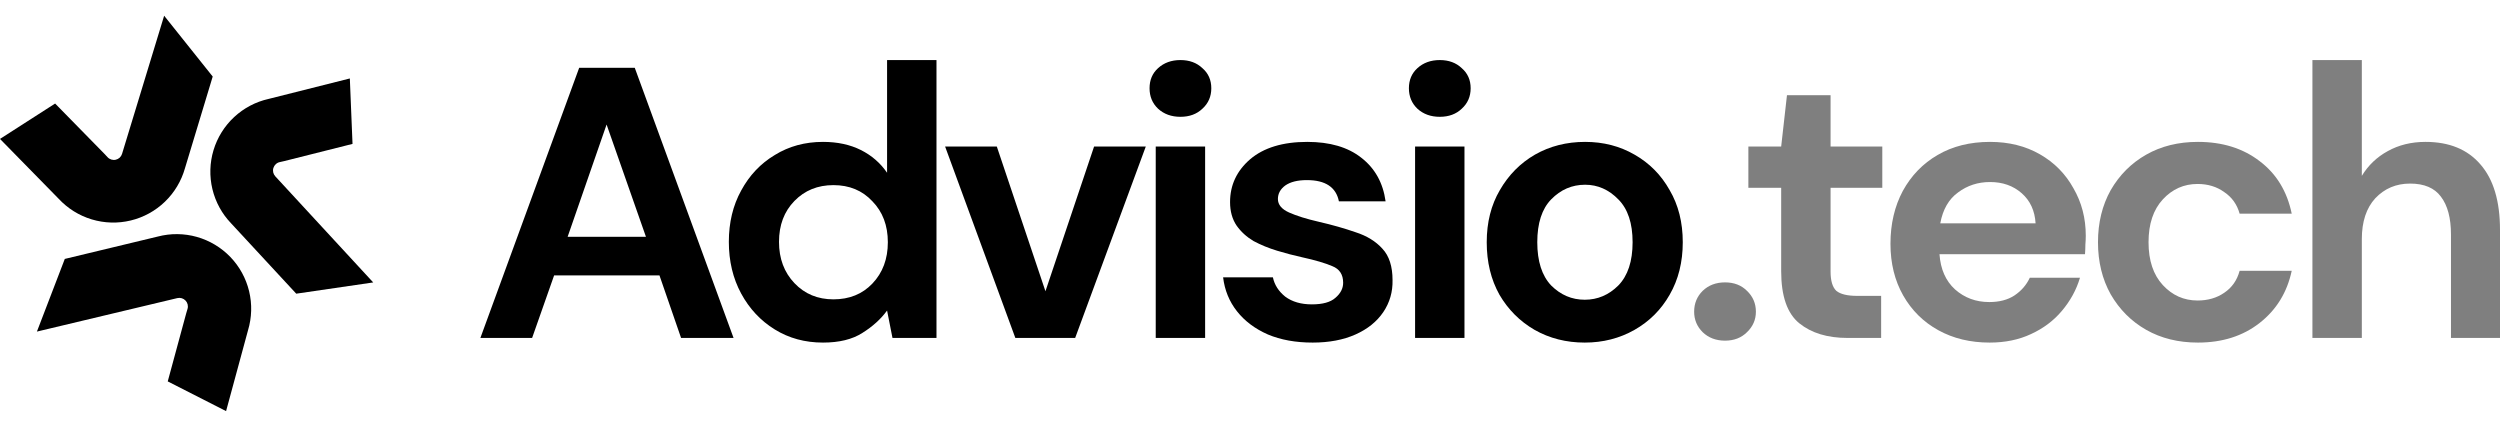
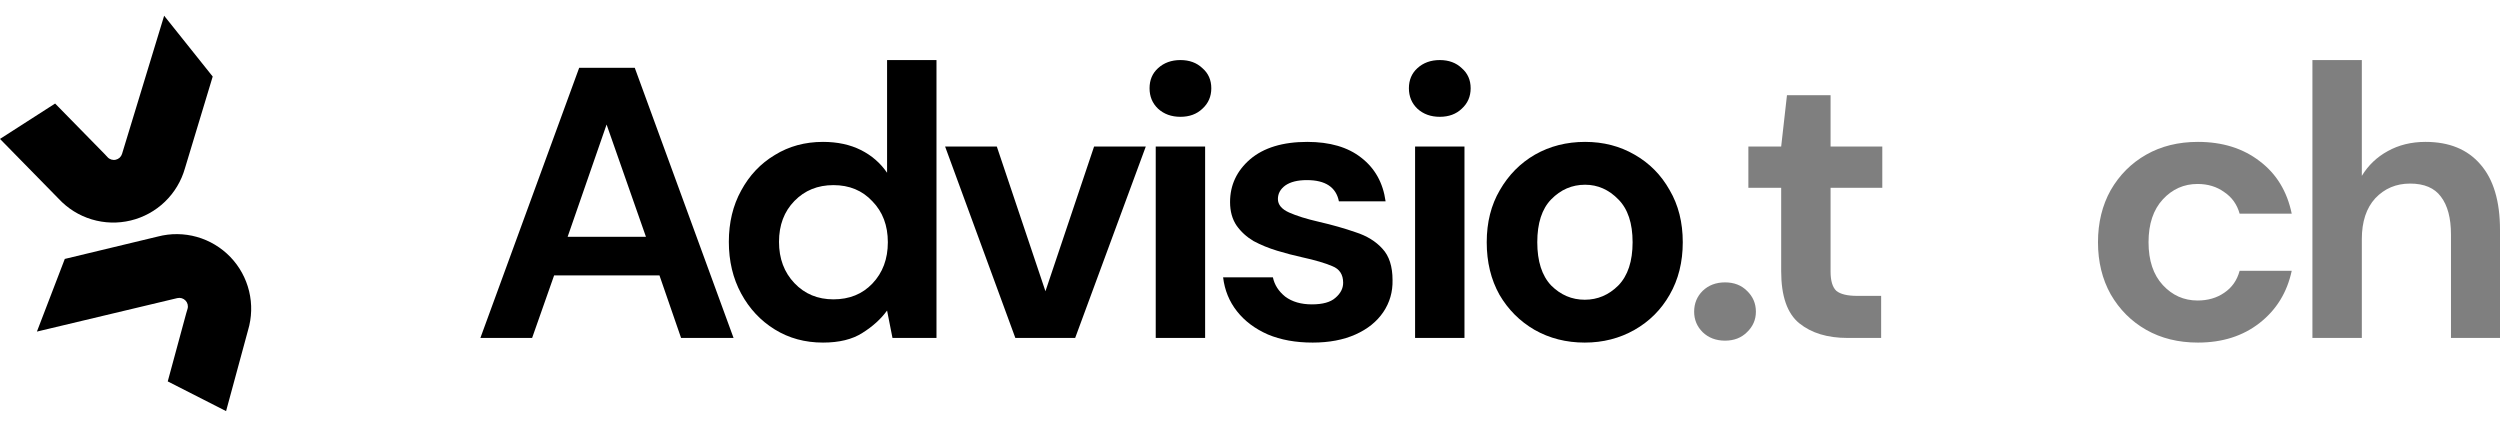
<svg xmlns="http://www.w3.org/2000/svg" width="123" height="21" viewBox="0 0 123 21" fill="none">
  <path d="M23.635 16.627L28.496 3.335H31.23L36.091 16.627H33.509L32.446 13.551H27.262L26.18 16.627H23.635ZM27.927 11.652H31.781L29.844 6.127L27.927 11.652Z" fill="black" />
  <path d="M40.492 16.855C39.606 16.855 38.815 16.64 38.119 16.209C37.422 15.779 36.871 15.19 36.466 14.444C36.061 13.697 35.859 12.848 35.859 11.899C35.859 10.95 36.061 10.108 36.466 9.374C36.871 8.627 37.422 8.044 38.119 7.627C38.815 7.196 39.606 6.981 40.492 6.981C41.201 6.981 41.821 7.114 42.353 7.38C42.884 7.646 43.315 8.019 43.644 8.5V2.955H46.075V16.627H43.91L43.644 15.279C43.34 15.697 42.935 16.064 42.429 16.38C41.935 16.697 41.289 16.855 40.492 16.855ZM41.005 14.728C41.789 14.728 42.429 14.469 42.923 13.95C43.429 13.418 43.682 12.741 43.682 11.918C43.682 11.095 43.429 10.424 42.923 9.905C42.429 9.373 41.789 9.108 41.005 9.108C40.232 9.108 39.593 9.367 39.087 9.886C38.58 10.405 38.327 11.076 38.327 11.899C38.327 12.722 38.58 13.399 39.087 13.931C39.593 14.463 40.232 14.728 41.005 14.728Z" fill="black" />
  <path d="M49.955 16.627L46.499 7.209H49.043L51.436 14.329L53.829 7.209H56.373L52.898 16.627H49.955Z" fill="black" />
  <path d="M58.077 5.747C57.634 5.747 57.267 5.614 56.976 5.348C56.697 5.082 56.558 4.747 56.558 4.342C56.558 3.936 56.697 3.607 56.976 3.354C57.267 3.088 57.634 2.955 58.077 2.955C58.52 2.955 58.881 3.088 59.159 3.354C59.451 3.607 59.596 3.936 59.596 4.342C59.596 4.747 59.451 5.082 59.159 5.348C58.881 5.614 58.52 5.747 58.077 5.747ZM56.862 16.627V7.209H59.292V16.627H56.862Z" fill="black" />
  <path d="M64.583 16.855C63.747 16.855 63.013 16.722 62.38 16.456C61.747 16.178 61.24 15.798 60.861 15.317C60.481 14.836 60.253 14.279 60.177 13.646H62.627C62.703 14.013 62.905 14.33 63.234 14.595C63.576 14.849 64.013 14.975 64.544 14.975C65.076 14.975 65.463 14.868 65.703 14.652C65.956 14.437 66.083 14.19 66.083 13.912C66.083 13.507 65.905 13.235 65.551 13.095C65.196 12.943 64.703 12.798 64.07 12.659C63.665 12.57 63.253 12.462 62.836 12.336C62.418 12.209 62.032 12.051 61.677 11.861C61.336 11.659 61.057 11.405 60.842 11.101C60.627 10.785 60.519 10.399 60.519 9.943C60.519 9.108 60.848 8.405 61.507 7.835C62.177 7.266 63.114 6.981 64.317 6.981C65.431 6.981 66.317 7.24 66.975 7.76C67.646 8.279 68.045 8.994 68.171 9.905H65.874C65.735 9.209 65.209 8.861 64.298 8.861C63.842 8.861 63.487 8.949 63.234 9.127C62.994 9.304 62.873 9.525 62.873 9.791C62.873 10.07 63.057 10.291 63.424 10.456C63.791 10.62 64.279 10.772 64.886 10.912C65.544 11.064 66.146 11.234 66.69 11.424C67.247 11.602 67.69 11.874 68.019 12.241C68.348 12.595 68.513 13.108 68.513 13.779C68.526 14.361 68.374 14.887 68.058 15.355C67.741 15.823 67.285 16.191 66.69 16.456C66.095 16.722 65.393 16.855 64.583 16.855Z" fill="black" />
  <path d="M70.837 5.747C70.394 5.747 70.027 5.614 69.736 5.348C69.458 5.082 69.318 4.747 69.318 4.342C69.318 3.936 69.458 3.607 69.736 3.354C70.027 3.088 70.394 2.955 70.837 2.955C71.28 2.955 71.641 3.088 71.919 3.354C72.211 3.607 72.356 3.936 72.356 4.342C72.356 4.747 72.211 5.082 71.919 5.348C71.641 5.614 71.28 5.747 70.837 5.747ZM69.622 16.627V7.209H72.052V16.627H69.622Z" fill="black" />
  <path d="M77.97 16.855C77.058 16.855 76.235 16.646 75.501 16.229C74.779 15.811 74.203 15.235 73.773 14.501C73.355 13.754 73.147 12.893 73.147 11.918C73.147 10.943 73.361 10.089 73.792 9.355C74.222 8.608 74.799 8.025 75.52 7.608C76.254 7.19 77.077 6.981 77.988 6.981C78.887 6.981 79.698 7.19 80.419 7.608C81.153 8.025 81.729 8.608 82.147 9.355C82.578 10.089 82.792 10.943 82.792 11.918C82.792 12.893 82.578 13.754 82.147 14.501C81.729 15.235 81.153 15.811 80.419 16.229C79.685 16.646 78.868 16.855 77.97 16.855ZM77.97 14.747C78.603 14.747 79.153 14.513 79.622 14.045C80.09 13.564 80.324 12.855 80.324 11.918C80.324 10.981 80.09 10.279 79.622 9.81C79.153 9.329 78.609 9.089 77.988 9.089C77.343 9.089 76.786 9.329 76.317 9.81C75.862 10.279 75.634 10.981 75.634 11.918C75.634 12.855 75.862 13.564 76.317 14.045C76.786 14.513 77.336 14.747 77.97 14.747Z" fill="black" />
  <path d="M84.871 16.76C84.428 16.76 84.06 16.621 83.77 16.342C83.491 16.064 83.352 15.728 83.352 15.336C83.352 14.931 83.491 14.589 83.77 14.311C84.06 14.032 84.428 13.893 84.871 13.893C85.314 13.893 85.675 14.032 85.953 14.311C86.244 14.589 86.39 14.931 86.39 15.336C86.39 15.728 86.244 16.064 85.953 16.342C85.675 16.621 85.314 16.76 84.871 16.76Z" fill="black" fill-opacity="0.5" />
  <path d="M90.9 16.627C89.913 16.627 89.121 16.387 88.526 15.906C87.932 15.425 87.634 14.57 87.634 13.342V9.241H86.02V7.209H87.634L87.919 4.683H90.064V7.209H92.609V9.241H90.064V13.361C90.064 13.817 90.16 14.133 90.349 14.311C90.552 14.475 90.894 14.557 91.375 14.557H92.552V16.627H90.9Z" fill="black" fill-opacity="0.5" />
-   <path d="M97.891 16.855C96.942 16.855 96.1 16.653 95.366 16.247C94.632 15.842 94.056 15.273 93.638 14.539C93.22 13.804 93.011 12.956 93.011 11.994C93.011 11.019 93.214 10.152 93.619 9.393C94.037 8.633 94.607 8.044 95.328 7.627C96.062 7.196 96.923 6.981 97.911 6.981C98.835 6.981 99.651 7.184 100.36 7.589C101.069 7.994 101.62 8.551 102.012 9.26C102.417 9.956 102.62 10.734 102.62 11.595C102.62 11.735 102.614 11.88 102.601 12.032C102.601 12.184 102.594 12.342 102.582 12.507H95.423C95.474 13.241 95.727 13.817 96.183 14.235C96.651 14.652 97.214 14.861 97.873 14.861C98.366 14.861 98.778 14.754 99.107 14.539C99.449 14.311 99.702 14.019 99.866 13.665H102.335C102.158 14.26 101.86 14.804 101.442 15.298C101.038 15.779 100.531 16.159 99.923 16.437C99.329 16.716 98.651 16.855 97.891 16.855ZM97.911 8.956C97.316 8.956 96.79 9.127 96.335 9.469C95.879 9.798 95.588 10.304 95.461 10.988H100.151C100.113 10.367 99.886 9.874 99.468 9.506C99.05 9.139 98.531 8.956 97.911 8.956Z" fill="black" fill-opacity="0.5" />
  <path d="M108.139 16.855C107.177 16.855 106.329 16.646 105.595 16.229C104.86 15.811 104.278 15.228 103.847 14.482C103.43 13.735 103.221 12.88 103.221 11.918C103.221 10.956 103.43 10.101 103.847 9.355C104.278 8.608 104.86 8.025 105.595 7.608C106.329 7.19 107.177 6.981 108.139 6.981C109.342 6.981 110.354 7.297 111.177 7.93C112 8.551 112.525 9.412 112.753 10.513H110.19C110.063 10.057 109.81 9.703 109.43 9.449C109.063 9.184 108.626 9.051 108.12 9.051C107.449 9.051 106.879 9.304 106.411 9.81C105.943 10.317 105.708 11.019 105.708 11.918C105.708 12.817 105.943 13.519 106.411 14.026C106.879 14.532 107.449 14.785 108.12 14.785C108.626 14.785 109.063 14.659 109.43 14.406C109.81 14.152 110.063 13.792 110.19 13.323H112.753C112.525 14.387 112 15.241 111.177 15.887C110.354 16.532 109.342 16.855 108.139 16.855Z" fill="black" fill-opacity="0.5" />
  <path d="M113.771 16.627V2.955H116.202V8.652C116.518 8.133 116.942 7.728 117.474 7.437C118.018 7.133 118.639 6.981 119.335 6.981C120.499 6.981 121.398 7.348 122.031 8.082C122.677 8.817 123 9.893 123 11.31V16.627H120.588V11.538C120.588 10.728 120.423 10.108 120.094 9.677C119.778 9.247 119.272 9.032 118.575 9.032C117.892 9.032 117.322 9.272 116.866 9.753C116.423 10.234 116.202 10.905 116.202 11.766V16.627H113.771Z" fill="black" fill-opacity="0.5" />
-   <path d="M18.362 13.896L14.575 14.449L11.373 10.991C10.921 10.522 10.604 9.941 10.451 9.307C10.299 8.674 10.317 8.012 10.505 7.389C10.693 6.765 11.043 6.203 11.52 5.76C11.997 5.316 12.582 5.008 13.218 4.866C13.218 4.866 12.964 4.929 13.218 4.866L17.212 3.86L17.344 7.08L13.987 7.925L13.761 7.976C13.689 7.992 13.622 8.027 13.568 8.078C13.513 8.128 13.473 8.192 13.451 8.263C13.429 8.333 13.426 8.409 13.442 8.481C13.459 8.553 13.494 8.62 13.544 8.675L18.362 13.896Z" fill="black" />
  <path d="M8.076 0.774L10.465 3.766L9.1 8.278C8.923 8.905 8.582 9.474 8.113 9.926C7.644 10.377 7.063 10.696 6.431 10.848C5.798 11.001 5.136 10.982 4.513 10.794C3.889 10.606 3.328 10.255 2.885 9.778C2.885 9.778 3.066 9.965 2.885 9.778L0 6.835L2.712 5.094L5.136 7.567L5.294 7.736C5.344 7.79 5.408 7.829 5.479 7.851C5.549 7.872 5.624 7.875 5.696 7.858C5.767 7.842 5.834 7.807 5.888 7.757C5.942 7.707 5.982 7.643 6.004 7.573L8.076 0.774Z" fill="black" />
  <path d="M1.816 16.314L3.188 12.739L7.769 11.637C8.399 11.473 9.061 11.48 9.688 11.657C10.314 11.834 10.882 12.175 11.334 12.644C11.785 13.113 12.104 13.695 12.256 14.328C12.409 14.961 12.39 15.624 12.203 16.248C12.203 16.248 12.271 15.994 12.203 16.248L11.123 20.227L8.253 18.765L9.16 15.421L9.226 15.199C9.248 15.128 9.25 15.053 9.233 14.98C9.216 14.908 9.18 14.842 9.129 14.788C9.078 14.734 9.014 14.694 8.943 14.673C8.872 14.652 8.796 14.65 8.724 14.667L1.816 16.314Z" fill="black" />
</svg>